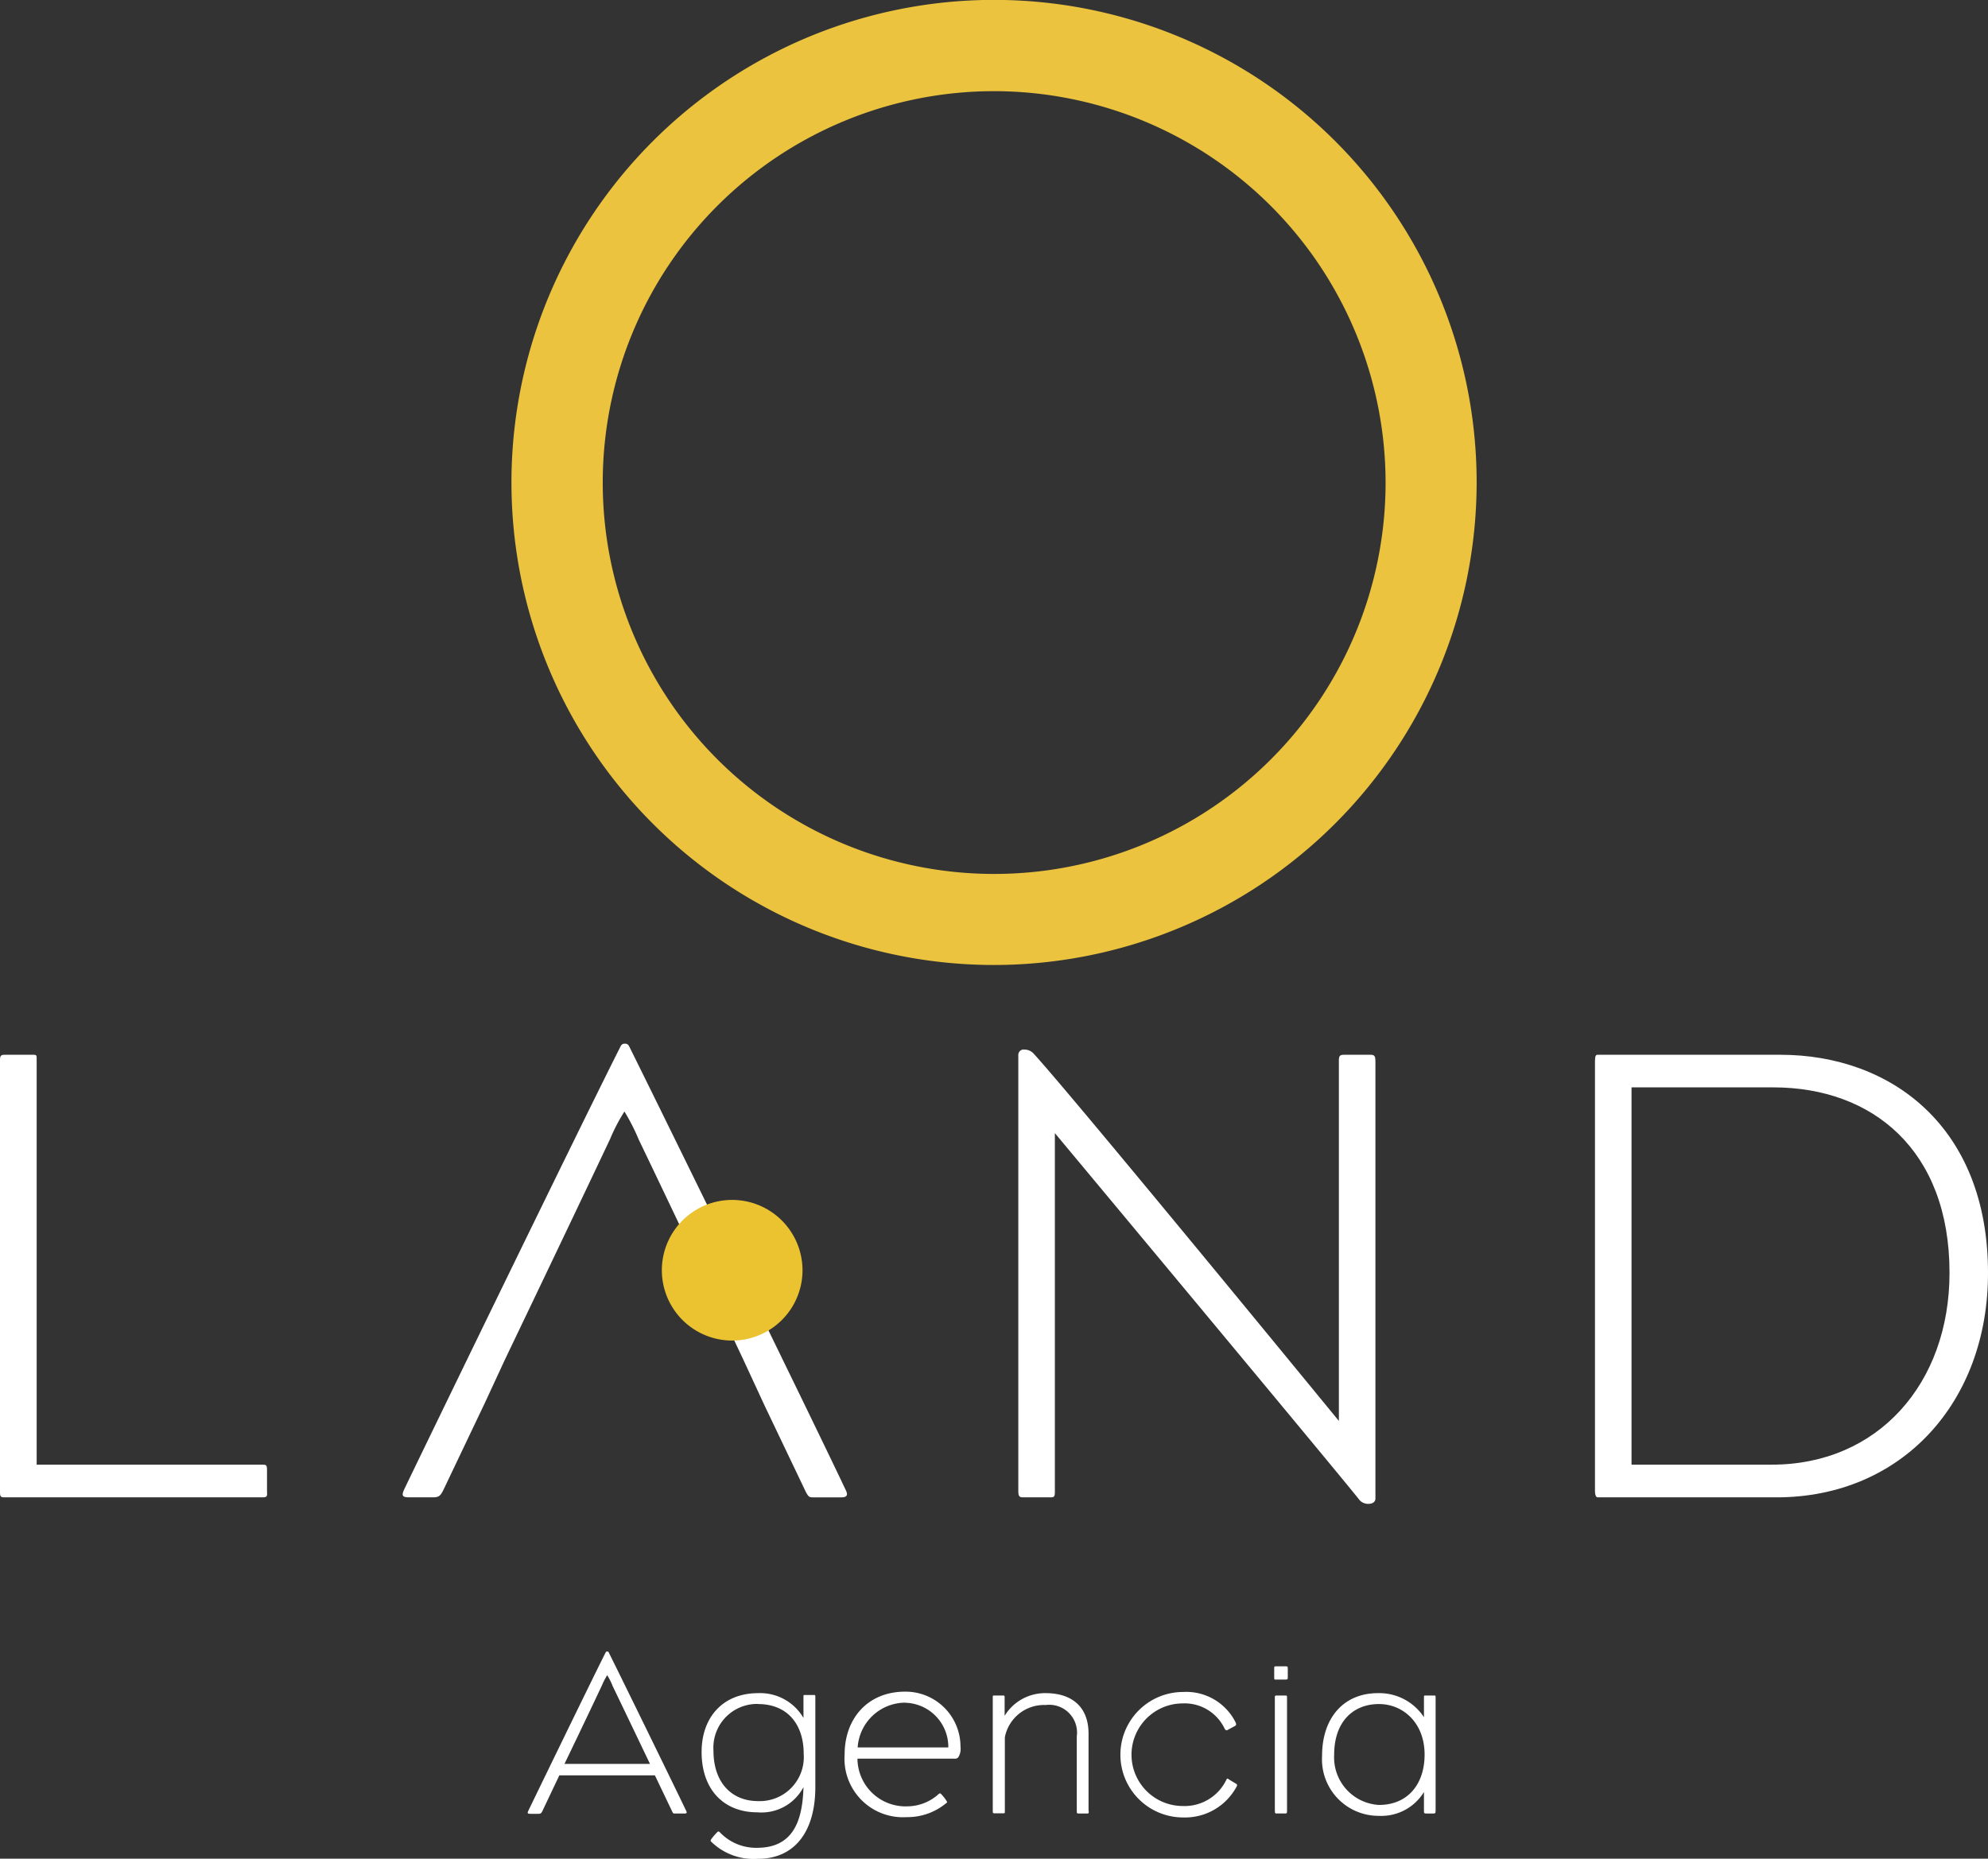
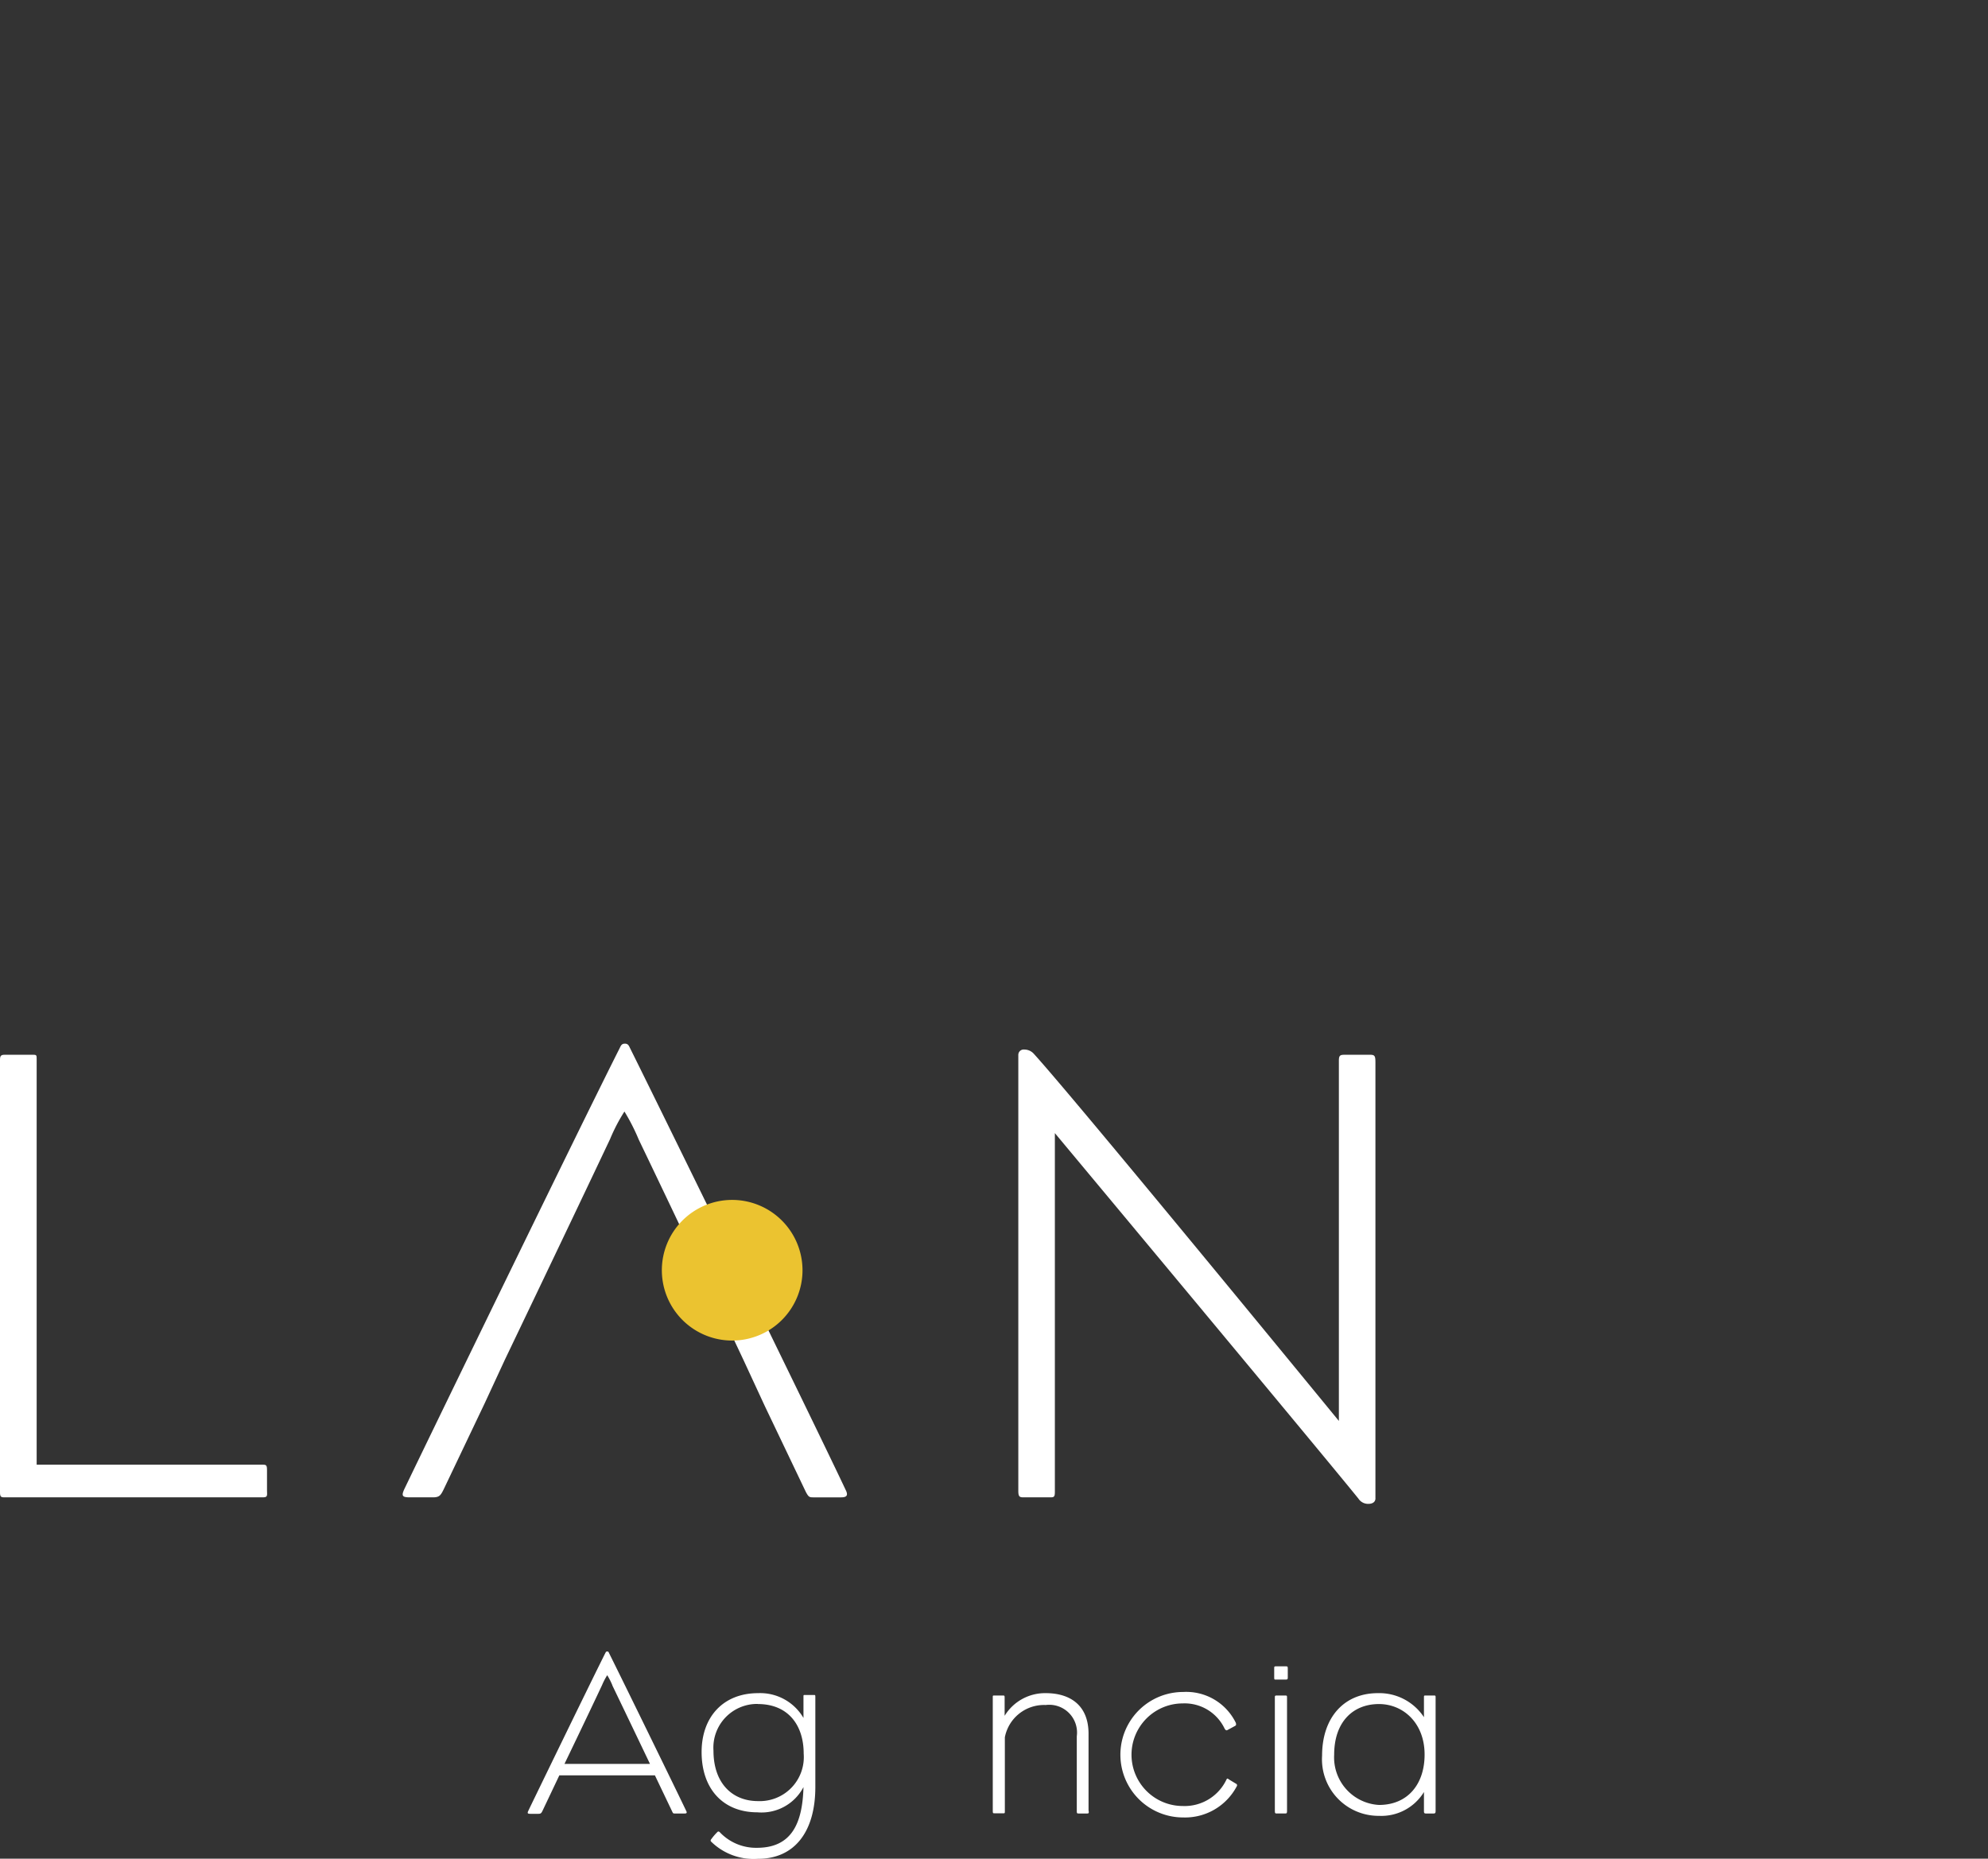
<svg xmlns="http://www.w3.org/2000/svg" id="Capa_1" data-name="Capa 1" viewBox="0 0 185.99 173.91">
  <rect x="0" y="0" width="185.99" height="173.91" fill="#333333" stroke="none" />
  <defs>
    <style>.cls-1{fill:#ebc33e;}.cls-2{fill:#fff;}.cls-3{fill:#ebc330;}</style>
  </defs>
-   <path class="cls-1" d="M98,93.85a45.15,45.15,0,1,1,45.14-45.14A45.19,45.19,0,0,1,98,93.85Zm0-81.76a36.62,36.62,0,1,0,36.62,36.62A36.66,36.66,0,0,0,98,12.09Z" transform="translate(-4.99 -3.56)" />
  <path class="cls-2" d="M29.49,143.66H5.42c-.36,0-.43-.06-.43-.49V102.73c0-.36.07-.48.43-.48H8.11c.31,0,.31.06.31.42V140.6h21c.49,0,.55,0,.55.55V143C30,143.6,30,143.66,29.49,143.66Z" transform="translate(-4.99 -3.56)" />
  <path class="cls-2" d="M133,144.27a1.08,1.08,0,0,1-.92-.49c-3-3.73-28.4-34.2-28.4-34.2v33.53c0,.49-.06.55-.43.55h-2.5c-.37,0-.49-.06-.49-.61v-40.8a.5.5,0,0,1,.55-.49,1.2,1.2,0,0,1,.92.42c4,4.4,28.52,34.33,28.52,34.33V102.8c0-.49.12-.55.55-.55h2.38c.43,0,.49.12.49.73v40.74C133.69,144,133.51,144.27,133,144.27Z" transform="translate(-4.99 -3.56)" />
-   <path class="cls-2" d="M171.19,143.66H154.46c-.18,0-.25-.31-.25-.55V102.86c0-.49.07-.61.25-.61h17.1c10.32,0,19.42,6.71,19.42,20.4C191,134.74,182.92,143.66,171.19,143.66Zm-.3-38.36H157.63v35.3h13.14c9.89,0,16.61-7.57,16.61-17.95C187.38,111.16,180.17,105.3,170.89,105.3Z" transform="translate(-4.99 -3.56)" />
  <path class="cls-2" d="M84.09,142.93c-2.44-5.2-16.3-33.54-20.15-41.29-.12-.25-.19-.43-.49-.43s-.37.18-.49.43c-3.85,7.63-17.9,36.58-20.1,41.16-.36.74-.24.86.49.86h2.14c.61,0,.73-.19,1-.73l3.85-8.08h0l1.89-4.08s6-12.52,9.84-20.64a16.54,16.54,0,0,1,1.34-2.57,18.84,18.84,0,0,1,1.34,2.63c3.85,8,9.78,20.58,9.78,20.58h0l2,4.32h0l3.86,8.08c.24.43.3.49.67.49h2.63C84.28,143.66,84.34,143.41,84.09,142.93Z" transform="translate(-4.99 -3.56)" />
  <path class="cls-3" d="M73.48,115.83a6.58,6.58,0,1,0,6.59,6.58A6.59,6.59,0,0,0,73.48,115.83Z" transform="translate(-4.99 -3.56)" />
  <path class="cls-2" d="M69.06,173.24h-.94c-.13,0-.16,0-.24-.18l-1.62-3.39H57.32L55.74,173c-.1.2-.15.27-.37.27h-.76c-.26,0-.31-.05-.18-.31.79-1.64,5.82-12,7.19-14.73.05-.09.07-.15.18-.15s.13.06.17.15c1.38,2.77,6.34,12.92,7.22,14.77C69.27,173.15,69.25,173.24,69.06,173.24Zm-6.78-12a6.55,6.55,0,0,0-.48-.94,6.12,6.12,0,0,0-.48.92c-1.36,2.9-3.52,7.38-3.52,7.38h8S63.66,164.12,62.28,161.26Z" transform="translate(-4.99 -3.56)" />
  <path class="cls-2" d="M75.9,177.48a5.67,5.67,0,0,1-4.35-1.58c-.09-.08-.11-.15,0-.28a5.17,5.17,0,0,1,.54-.63q.11-.13.24,0a4.66,4.66,0,0,0,3.48,1.46c3.23,0,4.26-2.27,4.35-5.68a4.43,4.43,0,0,1-4.31,2.36c-3.19,0-5.22-2.17-5.22-5.64,0-3.26,2-5.51,5.29-5.51a4.69,4.69,0,0,1,4.24,2.32v-2c0-.15,0-.15.17-.15h.79c.13,0,.15,0,.15.17v8.51C81.25,174.92,79.35,177.48,75.9,177.48Zm0-14.49a4.09,4.09,0,0,0-4.16,4.37c0,3.06,1.77,4.72,4.16,4.72a4.12,4.12,0,0,0,4.28-4.44C80.18,164.91,78.67,163,75.9,163Z" transform="translate(-4.99 -3.56)" />
-   <path class="cls-2" d="M94.63,168a.43.43,0,0,1-.35.11H85.21a4.5,4.5,0,0,0,4.7,4.46,4.4,4.4,0,0,0,2.93-1.18.14.14,0,0,1,.17,0,4.5,4.5,0,0,1,.53.66c0,.06.13.13,0,.2a5.67,5.67,0,0,1-3.72,1.33,5.47,5.47,0,0,1-5.81-5.86c0-3.39,2.18-5.88,5.66-5.88A5.14,5.14,0,0,1,94.85,167,1.46,1.46,0,0,1,94.63,168Zm-4.94-5.13a4.48,4.48,0,0,0-4.46,4.19h8.48A4.13,4.13,0,0,0,89.69,162.88Z" transform="translate(-4.99 -3.56)" />
  <path class="cls-2" d="M106.71,173.24h-.78c-.16,0-.2,0-.2-.22v-7a2.6,2.6,0,0,0-2.91-2.93A3.73,3.73,0,0,0,99,166.11V173c0,.17,0,.22-.09.22h-.89c-.13,0-.15,0-.15-.27V162.35c0-.13,0-.15.15-.15h.76c.18,0,.2,0,.2.2v1.7a4.43,4.43,0,0,1,3.85-2.12c2.25,0,4,1.11,4,3.8v7.15C106.87,173.17,106.87,173.24,106.71,173.24Z" transform="translate(-4.99 -3.56)" />
  <path class="cls-2" d="M115.68,173.61a5.87,5.87,0,0,1,0-11.74,5.16,5.16,0,0,1,4.94,2.91c0,.11.06.17-.07.26l-.72.39c-.11.07-.18,0-.26-.11a4.14,4.14,0,0,0-3.92-2.38,4.8,4.8,0,0,0,0,9.6,4.33,4.33,0,0,0,4.09-2.49c.05-.09.09-.11.22,0l.66.4a.16.16,0,0,1,.08.24A5.47,5.47,0,0,1,115.68,173.61Z" transform="translate(-4.99 -3.56)" />
  <path class="cls-2" d="M125.27,160.71h-.94c-.11,0-.13,0-.13-.19v-.88c0-.13,0-.17.15-.17h.9c.17,0,.22,0,.22.17v.9C125.47,160.69,125.42,160.71,125.27,160.71Zm-.07,12.53h-.72c-.19,0-.22,0-.22-.29V162.37c0-.13,0-.17.18-.17h.74c.2,0,.22,0,.22.17V173C125.4,173.21,125.38,173.24,125.2,173.24Z" transform="translate(-4.99 -3.56)" />
  <path class="cls-2" d="M139.11,173.24h-.73c-.13,0-.17-.05-.17-.22v-1.79a4.67,4.67,0,0,1-4.2,2.23,5.29,5.29,0,0,1-5.33-5.64c0-3.5,2-5.84,5.22-5.84a5,5,0,0,1,4.31,2.25V162.4c0-.18,0-.2.15-.2h.77c.13,0,.17,0,.17.15V173C139.3,173.19,139.26,173.24,139.11,173.24ZM134,163c-2.42,0-4.19,1.66-4.19,4.74a4.45,4.45,0,0,0,4.19,4.7c2.74,0,4.27-2,4.27-4.7C138.28,164.8,136.29,163,134,163Z" transform="translate(-4.99 -3.56)" />
</svg>